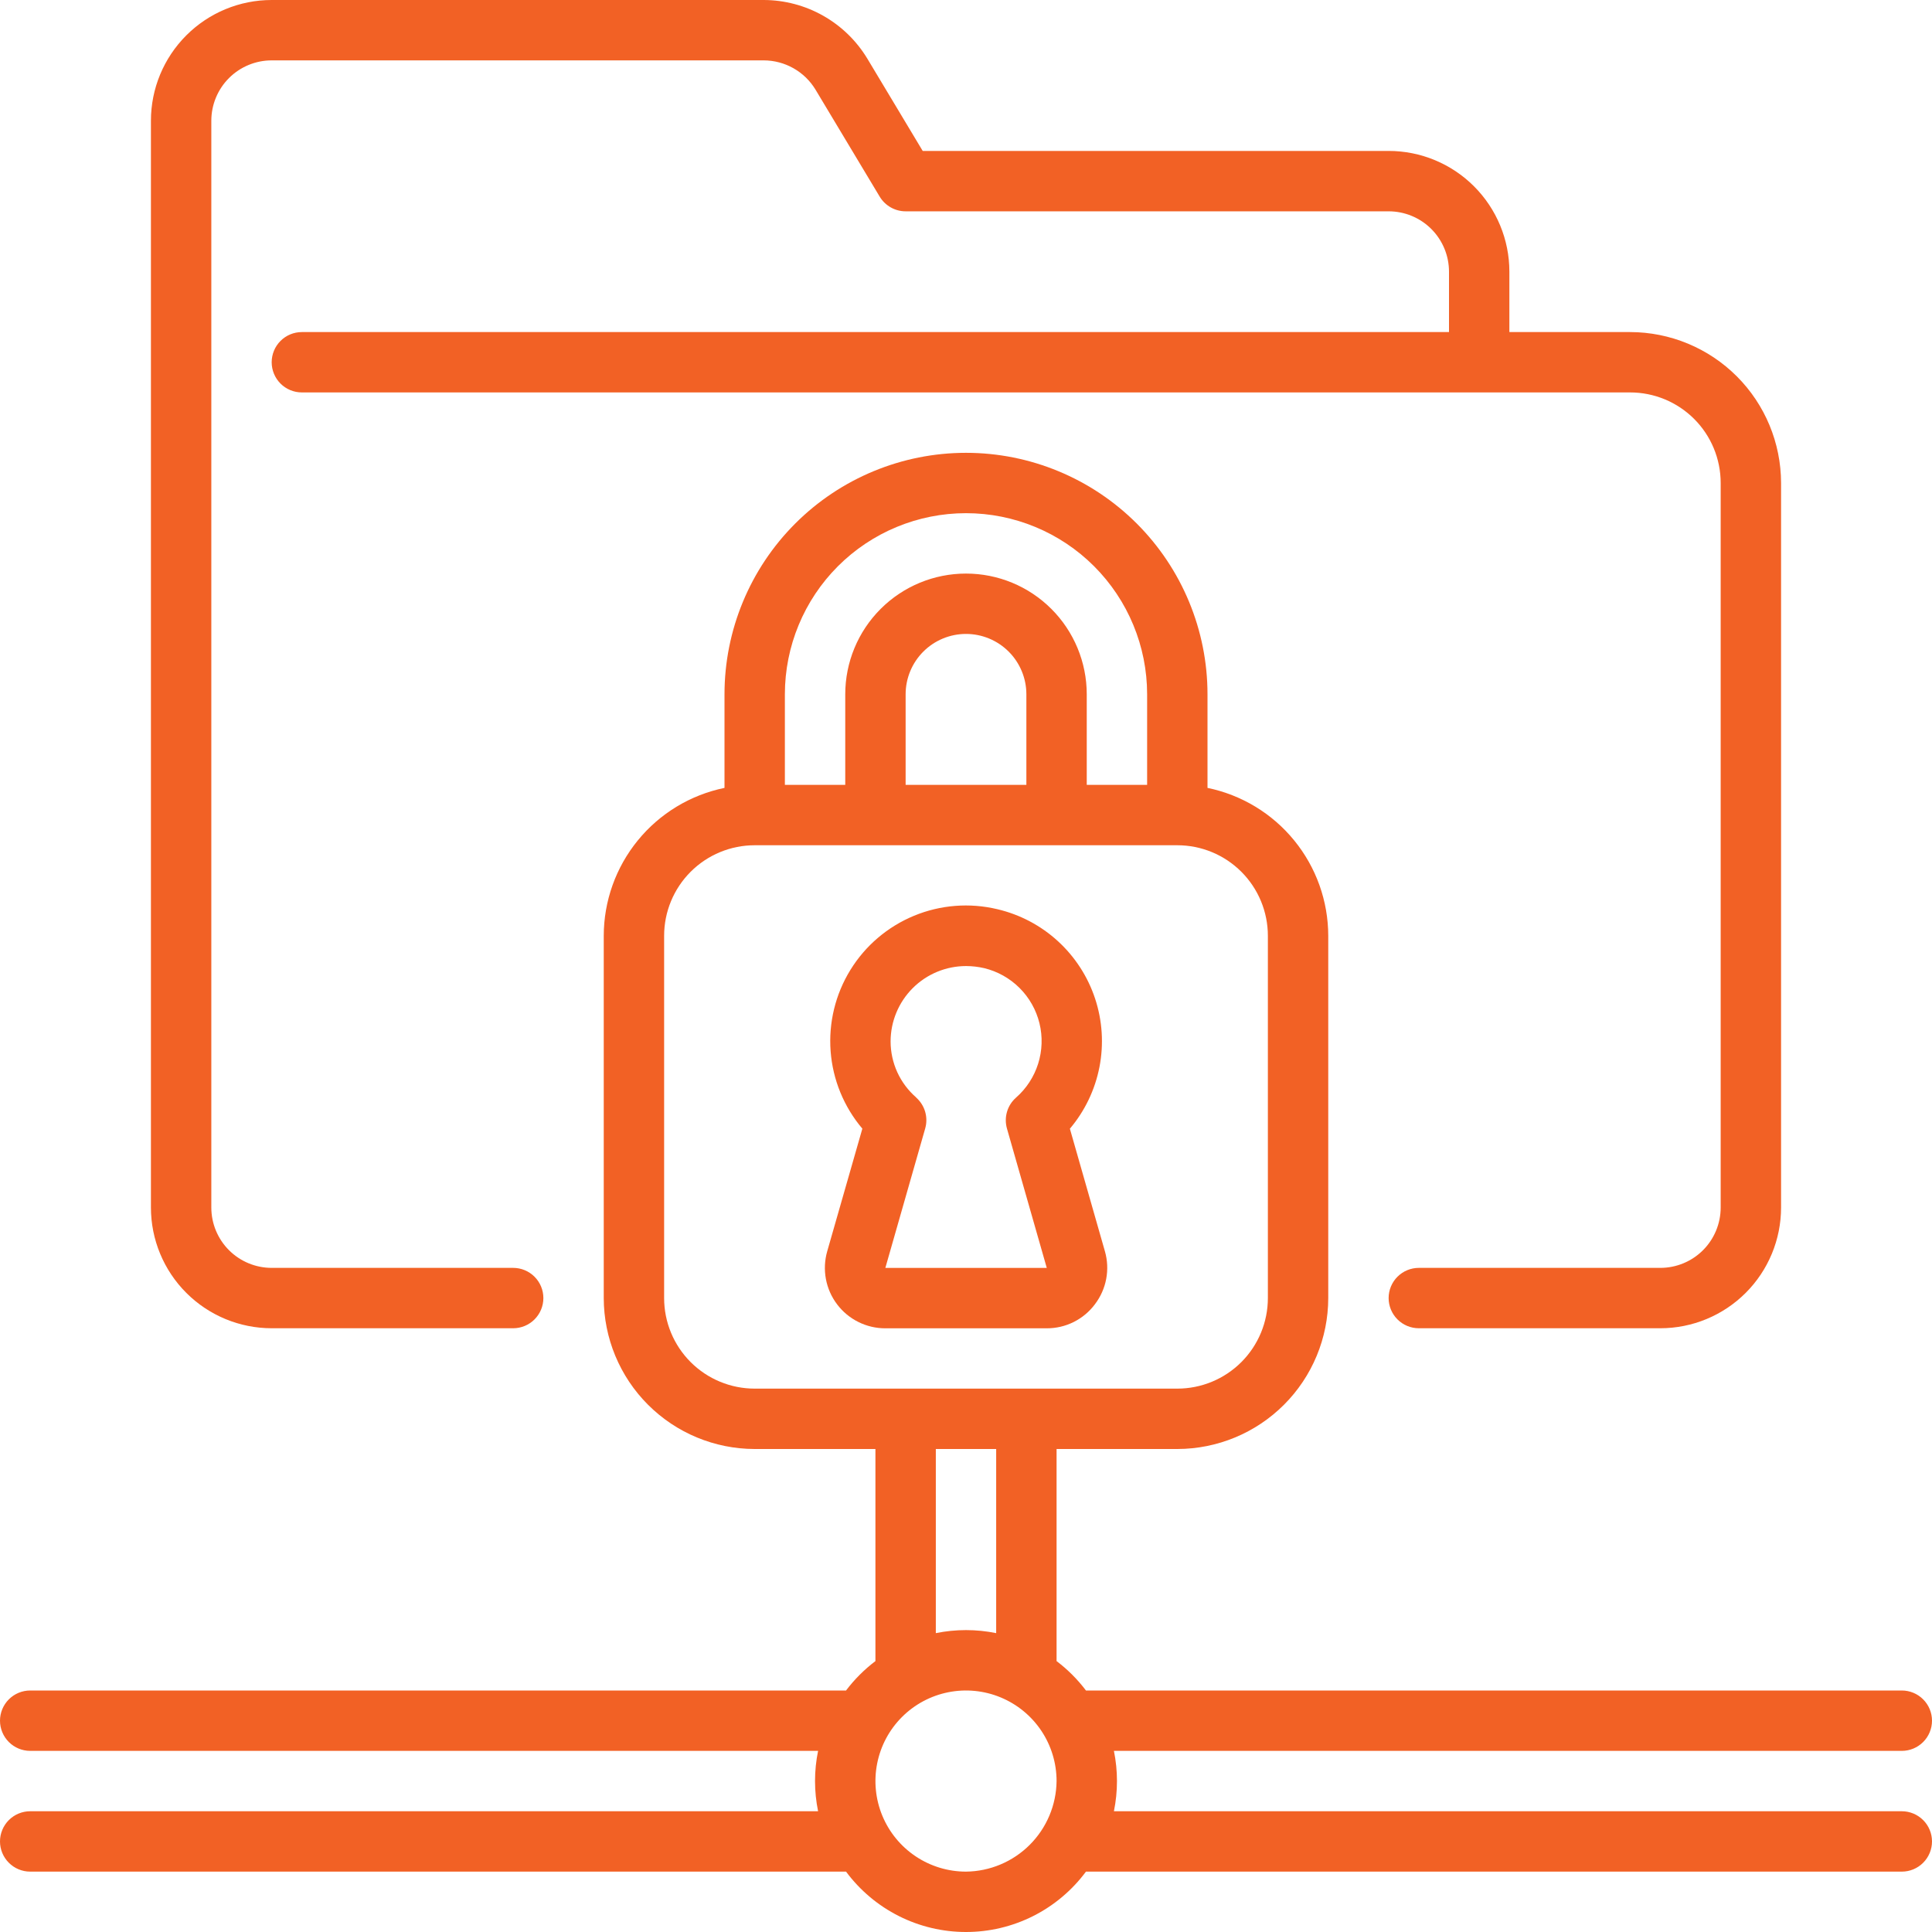
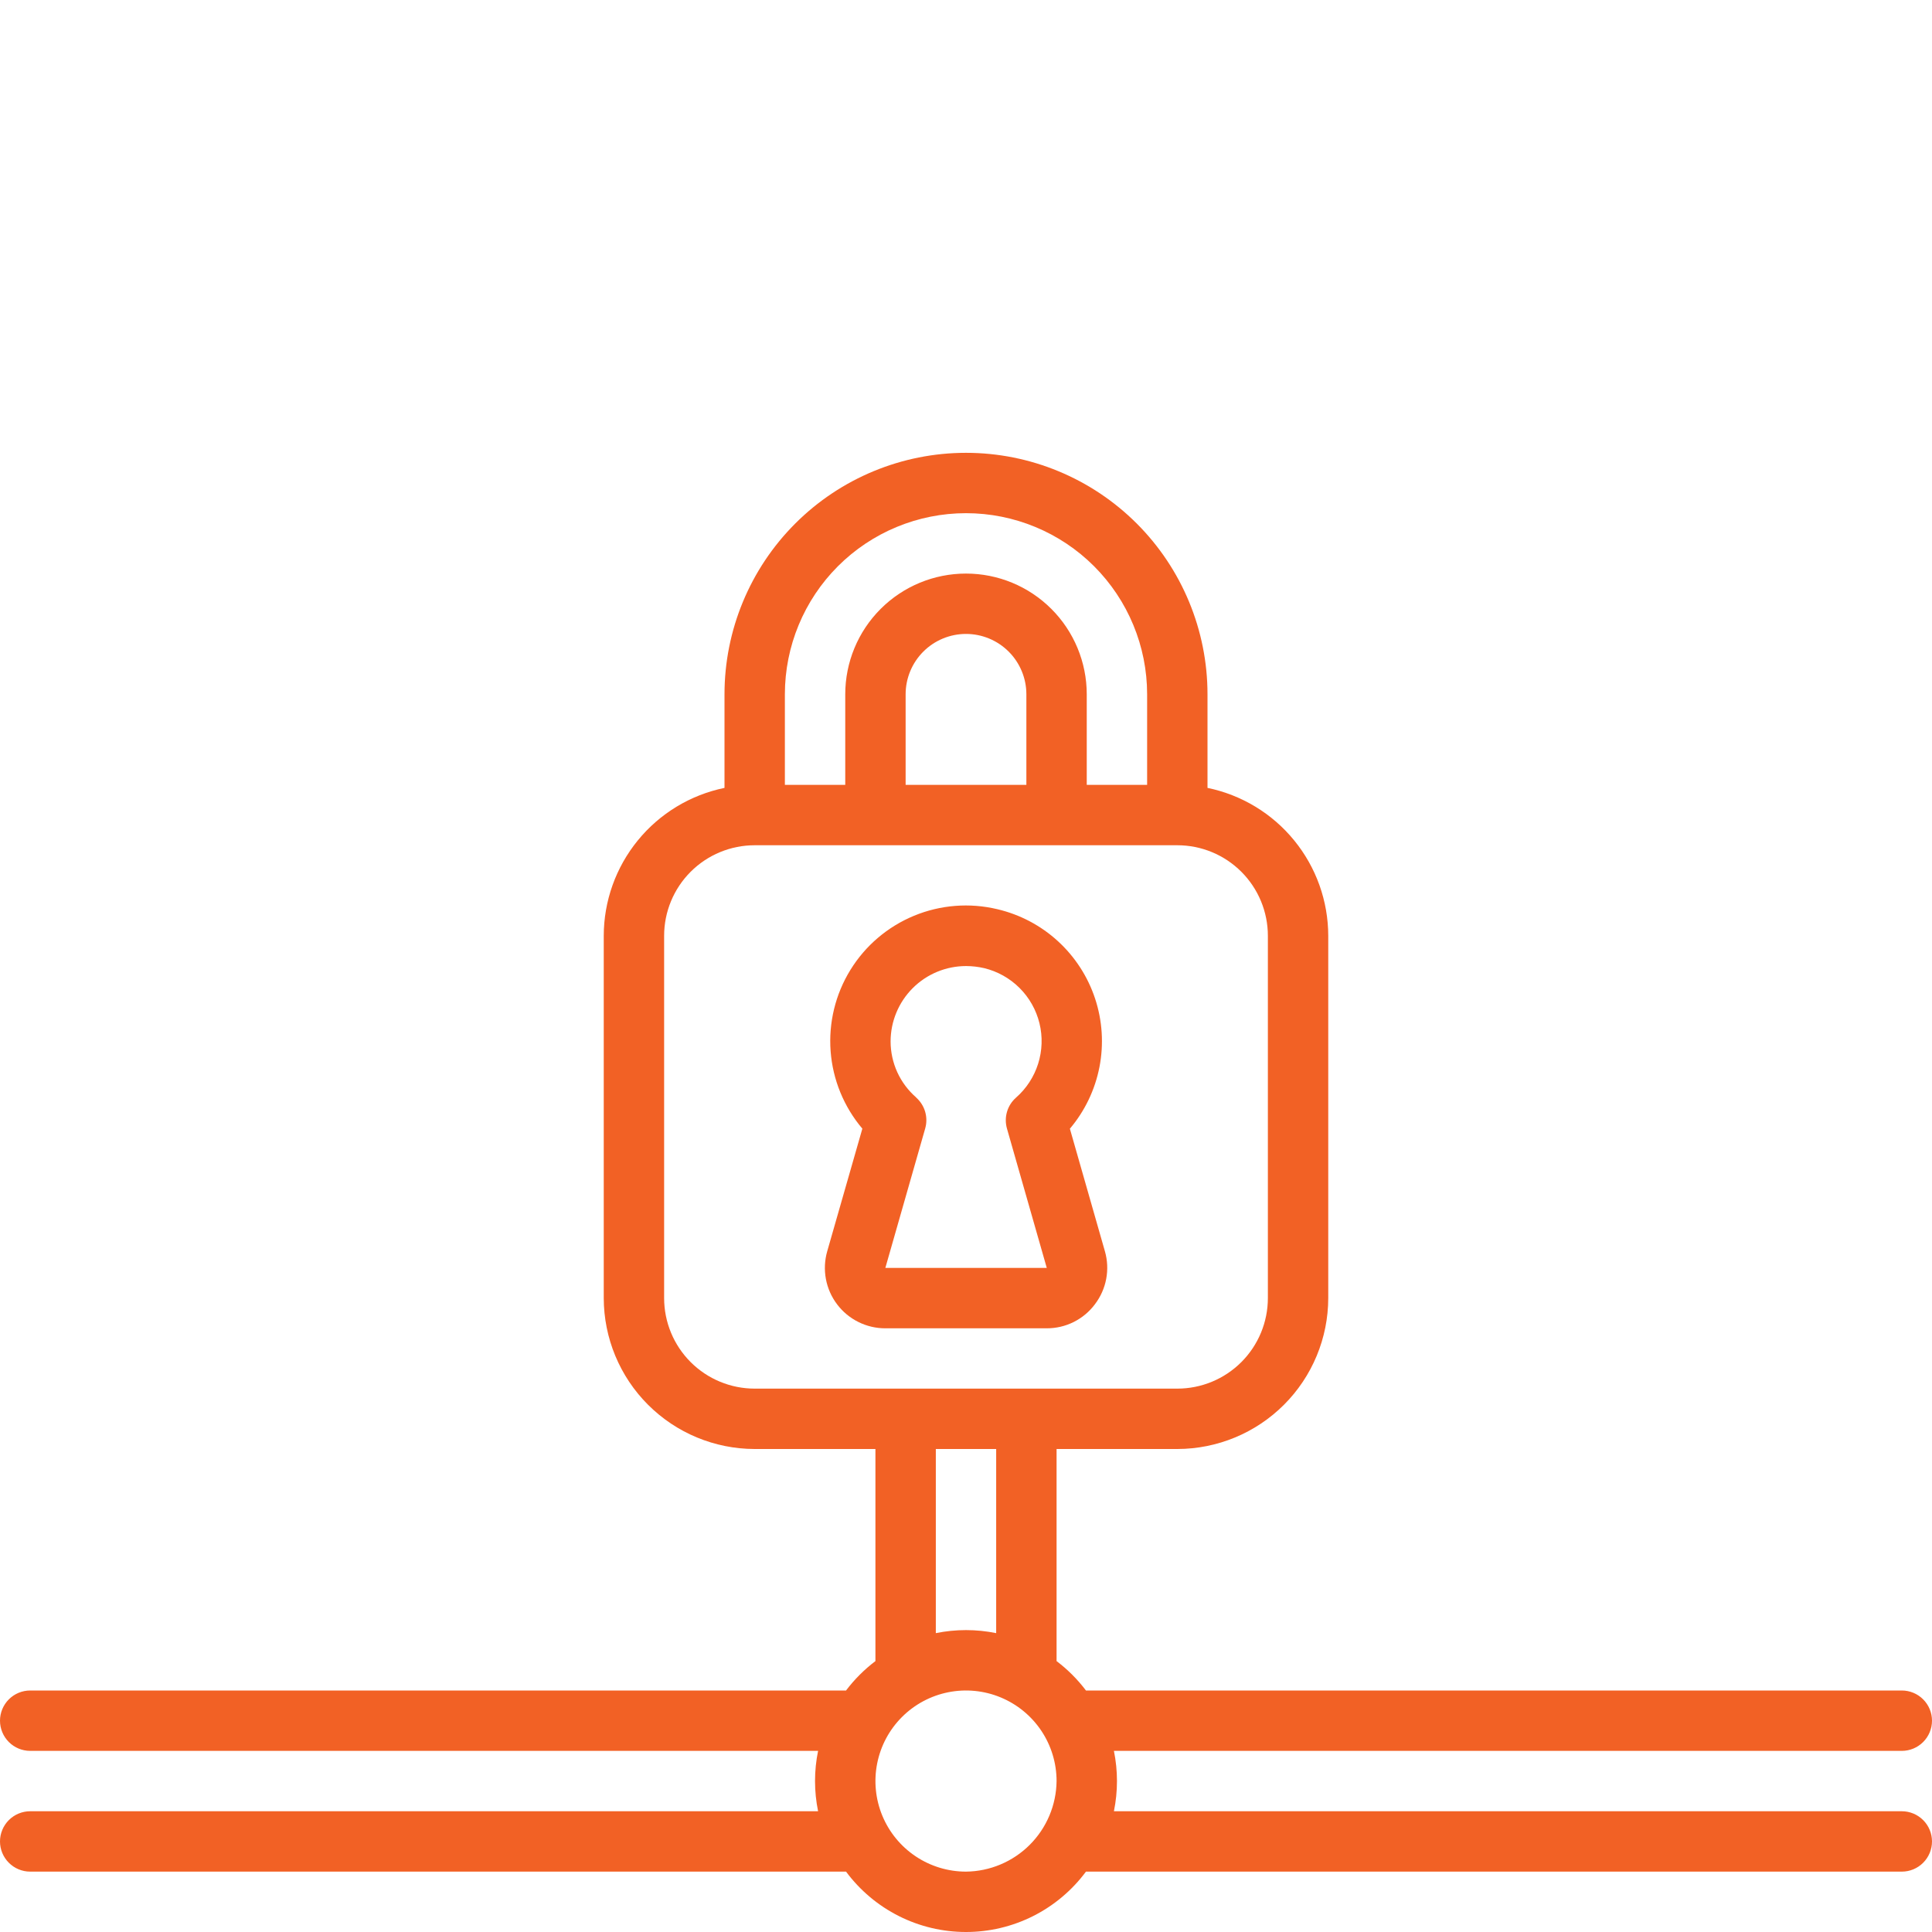
<svg xmlns="http://www.w3.org/2000/svg" width="100" height="100" viewBox="0 0 100 100" fill="none">
  <path d="M56.677 67.503C56.969 67.118 57.168 66.671 57.257 66.197C57.346 65.722 57.324 65.233 57.191 64.769L55.377 58.422C56.152 57.505 56.679 56.405 56.908 55.227C57.137 54.048 57.059 52.831 56.683 51.691C56.307 50.551 55.644 49.527 54.759 48.716C53.874 47.905 52.795 47.336 51.627 47.061C50.188 46.716 48.678 46.834 47.311 47.399C45.944 47.964 44.79 48.946 44.015 50.206C43.239 51.465 42.882 52.938 42.993 54.413C43.104 55.888 43.679 57.29 44.635 58.419L42.816 64.769C42.683 65.234 42.66 65.724 42.748 66.2C42.837 66.676 43.035 67.125 43.327 67.511C43.618 67.898 43.996 68.211 44.43 68.426C44.863 68.642 45.341 68.754 45.825 68.753H54.181C54.666 68.754 55.145 68.642 55.578 68.425C56.011 68.208 56.388 67.892 56.677 67.503ZM47.422 56.804C47.007 56.445 46.674 56 46.445 55.501C46.217 55.001 46.098 54.458 46.097 53.909C46.097 52.873 46.509 51.88 47.241 51.147C47.974 50.414 48.967 50.003 50.003 50.003C50.319 50.004 50.633 50.04 50.941 50.111C51.633 50.278 52.266 50.633 52.771 51.136C53.275 51.638 53.632 52.27 53.802 52.962C53.972 53.653 53.948 54.379 53.734 55.058C53.52 55.737 53.123 56.345 52.588 56.814C52.367 57.009 52.206 57.262 52.123 57.545C52.04 57.827 52.039 58.127 52.119 58.411L54.181 65.628H45.825L47.888 58.409C47.969 58.126 47.968 57.826 47.886 57.543C47.803 57.26 47.642 57.006 47.422 56.811V56.804Z" fill="#F26125" />
-   <path d="M14.062 68.75H26.562C26.977 68.75 27.374 68.585 27.667 68.292C27.96 67.999 28.125 67.602 28.125 67.188C28.125 66.773 27.96 66.376 27.667 66.083C27.374 65.79 26.977 65.625 26.562 65.625H14.062C13.234 65.625 12.439 65.296 11.853 64.71C11.267 64.124 10.938 63.329 10.938 62.5V6.25C10.938 5.421 11.267 4.626 11.853 4.04C12.439 3.454 13.234 3.125 14.062 3.125H39.531C40.071 3.127 40.601 3.267 41.071 3.533C41.54 3.798 41.933 4.18 42.212 4.642L45.534 10.18C45.673 10.411 45.87 10.602 46.105 10.735C46.34 10.868 46.605 10.938 46.875 10.938H71.875C72.704 10.938 73.499 11.267 74.085 11.853C74.671 12.439 75 13.234 75 14.062V17.188H15.625C15.211 17.188 14.813 17.352 14.52 17.645C14.227 17.938 14.062 18.336 14.062 18.75C14.062 19.164 14.227 19.562 14.52 19.855C14.813 20.148 15.211 20.312 15.625 20.312H84.375C85.618 20.312 86.811 20.806 87.69 21.685C88.569 22.564 89.062 23.757 89.062 25V62.5C89.062 63.329 88.733 64.124 88.147 64.71C87.561 65.296 86.766 65.625 85.938 65.625H73.438C73.023 65.625 72.626 65.79 72.333 66.083C72.04 66.376 71.875 66.773 71.875 67.188C71.875 67.602 72.04 67.999 72.333 68.292C72.626 68.585 73.023 68.75 73.438 68.75H85.938C87.595 68.75 89.185 68.091 90.357 66.919C91.529 65.747 92.188 64.158 92.188 62.5V25C92.185 22.929 91.361 20.943 89.897 19.479C88.432 18.014 86.446 17.19 84.375 17.188H78.125V14.062C78.125 12.405 77.466 10.815 76.294 9.643C75.122 8.471 73.533 7.812 71.875 7.812H47.759L44.892 3.033C44.334 2.11 43.548 1.346 42.609 0.815C41.67 0.283 40.61 0.003 39.531 0L14.062 0C12.405 0 10.815 0.658 9.643 1.831C8.471 3.003 7.812 4.592 7.812 6.25V62.5C7.812 64.158 8.471 65.747 9.643 66.919C10.815 68.091 12.405 68.75 14.062 68.75Z" fill="#F26125" />
  <path d="M98.438 93.75H57.656C57.867 92.719 57.867 91.656 57.656 90.625H98.438C98.852 90.625 99.249 90.46 99.542 90.167C99.835 89.874 100 89.477 100 89.062C100 88.648 99.835 88.251 99.542 87.958C99.249 87.665 98.852 87.5 98.438 87.5H56.209C55.775 86.925 55.263 86.413 54.688 85.978V75H60.938C63.009 74.998 64.994 74.174 66.459 72.709C67.924 71.244 68.748 69.259 68.75 67.188V48.438C68.748 46.637 68.125 44.893 66.986 43.498C65.848 42.103 64.263 41.144 62.5 40.781V35.938C62.5 32.622 61.183 29.443 58.839 27.099C56.495 24.755 53.315 23.438 50 23.438C46.685 23.438 43.505 24.755 41.161 27.099C38.817 29.443 37.5 32.622 37.5 35.938V40.781C35.737 41.144 34.152 42.103 33.014 43.498C31.875 44.893 31.252 46.637 31.25 48.438V67.188C31.253 69.259 32.076 71.244 33.541 72.709C35.006 74.174 36.991 74.998 39.062 75H45.312V85.978C44.737 86.413 44.225 86.925 43.791 87.5H1.562C1.148 87.5 0.751 87.665 0.458 87.958C0.165 88.251 0 88.648 0 89.062C0 89.477 0.165 89.874 0.458 90.167C0.751 90.46 1.148 90.625 1.562 90.625H42.344C42.133 91.656 42.133 92.719 42.344 93.75H1.562C1.148 93.75 0.751 93.915 0.458 94.208C0.165 94.501 0 94.898 0 95.312C0 95.727 0.165 96.124 0.458 96.417C0.751 96.71 1.148 96.875 1.562 96.875H43.791C44.51 97.844 45.446 98.632 46.524 99.175C47.602 99.718 48.793 100 50 100C51.207 100 52.398 99.718 53.476 99.175C54.554 98.632 55.49 97.844 56.209 96.875H98.438C98.852 96.875 99.249 96.71 99.542 96.417C99.835 96.124 100 95.727 100 95.312C100 94.898 99.835 94.501 99.542 94.208C99.249 93.915 98.852 93.75 98.438 93.75ZM40.625 35.938C40.625 33.451 41.613 31.067 43.371 29.308C45.129 27.55 47.514 26.562 50 26.562C52.486 26.562 54.871 27.55 56.629 29.308C58.387 31.067 59.375 33.451 59.375 35.938V40.625H56.25V35.938C56.25 34.28 55.592 32.69 54.419 31.518C53.247 30.346 51.658 29.688 50 29.688C48.342 29.688 46.753 30.346 45.581 31.518C44.408 32.69 43.75 34.28 43.75 35.938V40.625H40.625V35.938ZM46.875 40.625V35.938C46.875 35.109 47.204 34.314 47.79 33.728C48.376 33.142 49.171 32.812 50 32.812C50.829 32.812 51.624 33.142 52.21 33.728C52.796 34.314 53.125 35.109 53.125 35.938V40.625H46.875ZM34.375 67.188V48.438C34.375 47.194 34.869 46.002 35.748 45.123C36.627 44.244 37.819 43.75 39.062 43.75H60.938C62.181 43.75 63.373 44.244 64.252 45.123C65.131 46.002 65.625 47.194 65.625 48.438V67.188C65.625 68.431 65.131 69.623 64.252 70.502C63.373 71.381 62.181 71.875 60.938 71.875H39.062C37.819 71.875 36.627 71.381 35.748 70.502C34.869 69.623 34.375 68.431 34.375 67.188ZM48.438 75H51.562V84.531C50.532 84.321 49.468 84.321 48.438 84.531V75ZM50 96.875C49.073 96.875 48.167 96.6 47.396 96.085C46.625 95.57 46.024 94.838 45.669 93.981C45.315 93.125 45.222 92.182 45.403 91.273C45.583 90.364 46.03 89.528 46.685 88.873C47.341 88.217 48.176 87.771 49.086 87.59C49.995 87.409 50.937 87.502 51.794 87.857C52.65 88.212 53.382 88.812 53.898 89.583C54.413 90.354 54.688 91.26 54.688 92.188C54.674 93.427 54.176 94.611 53.3 95.487C52.424 96.363 51.239 96.862 50 96.875Z" fill="#F26125" />
</svg>